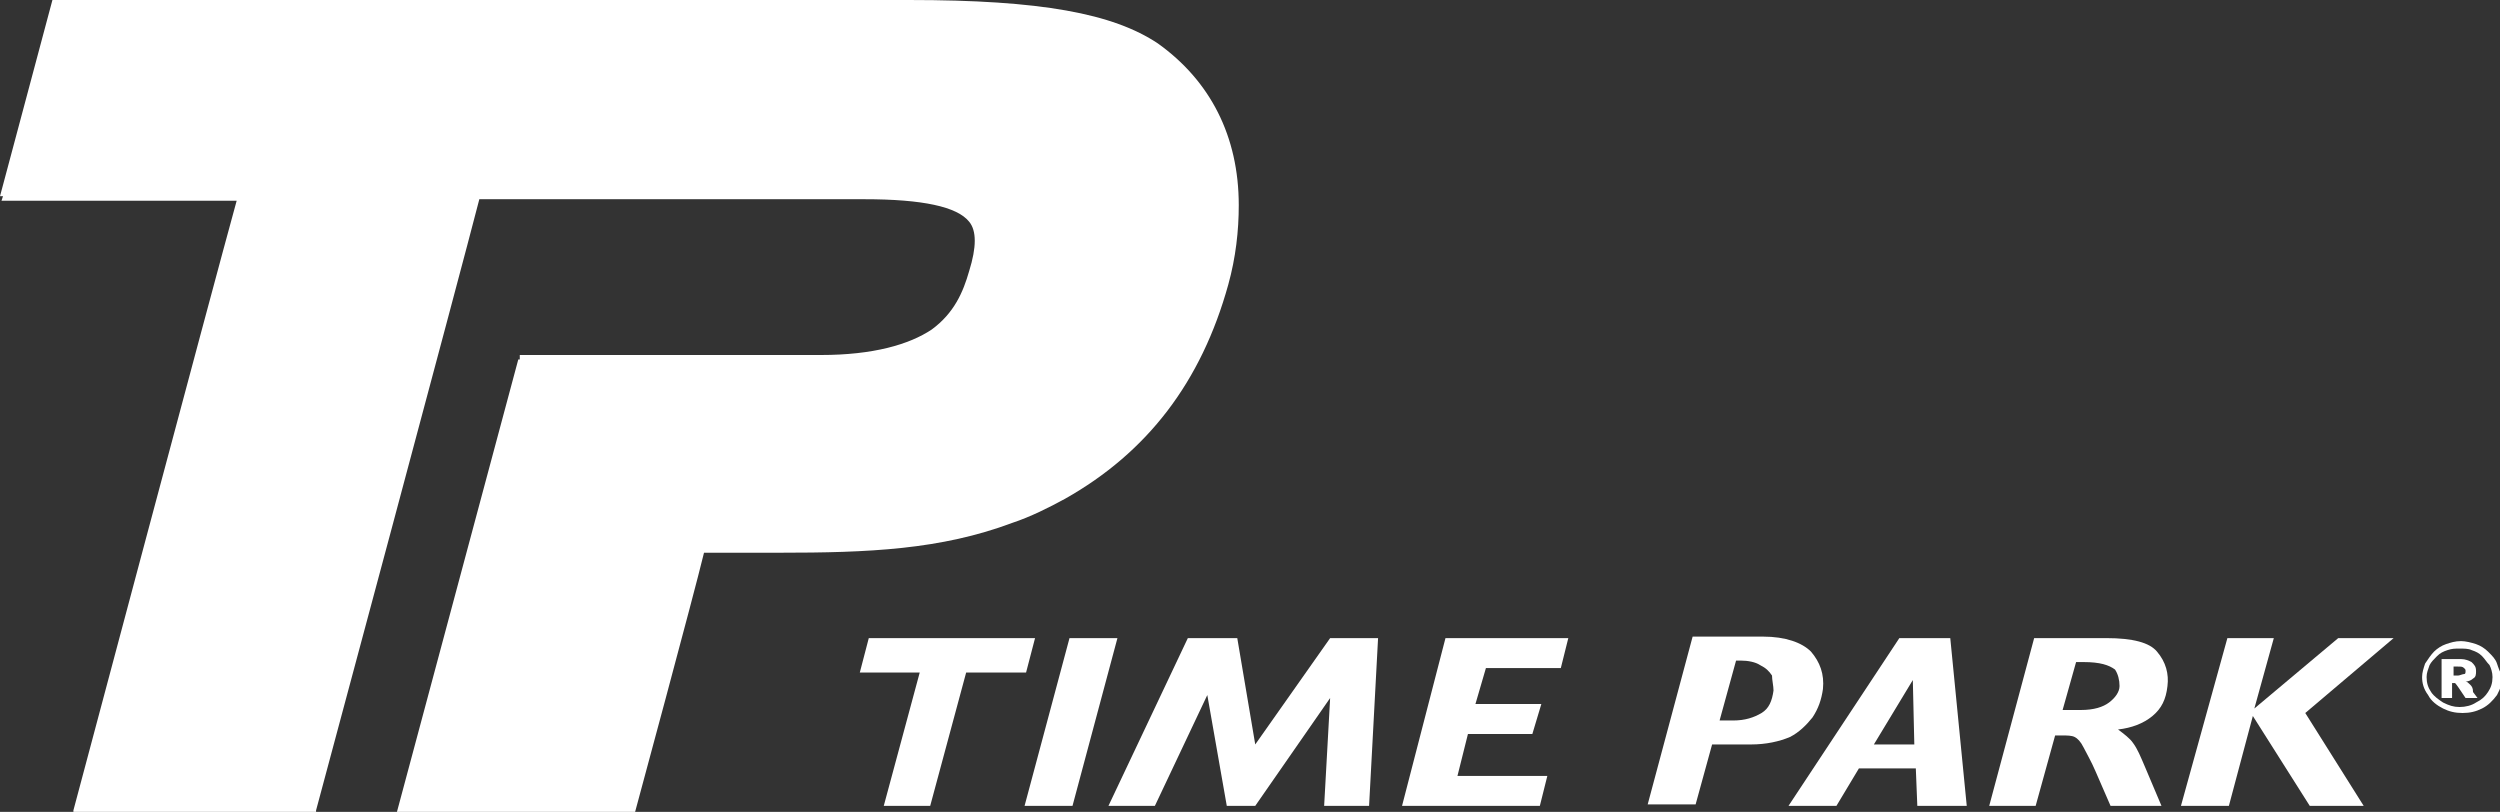
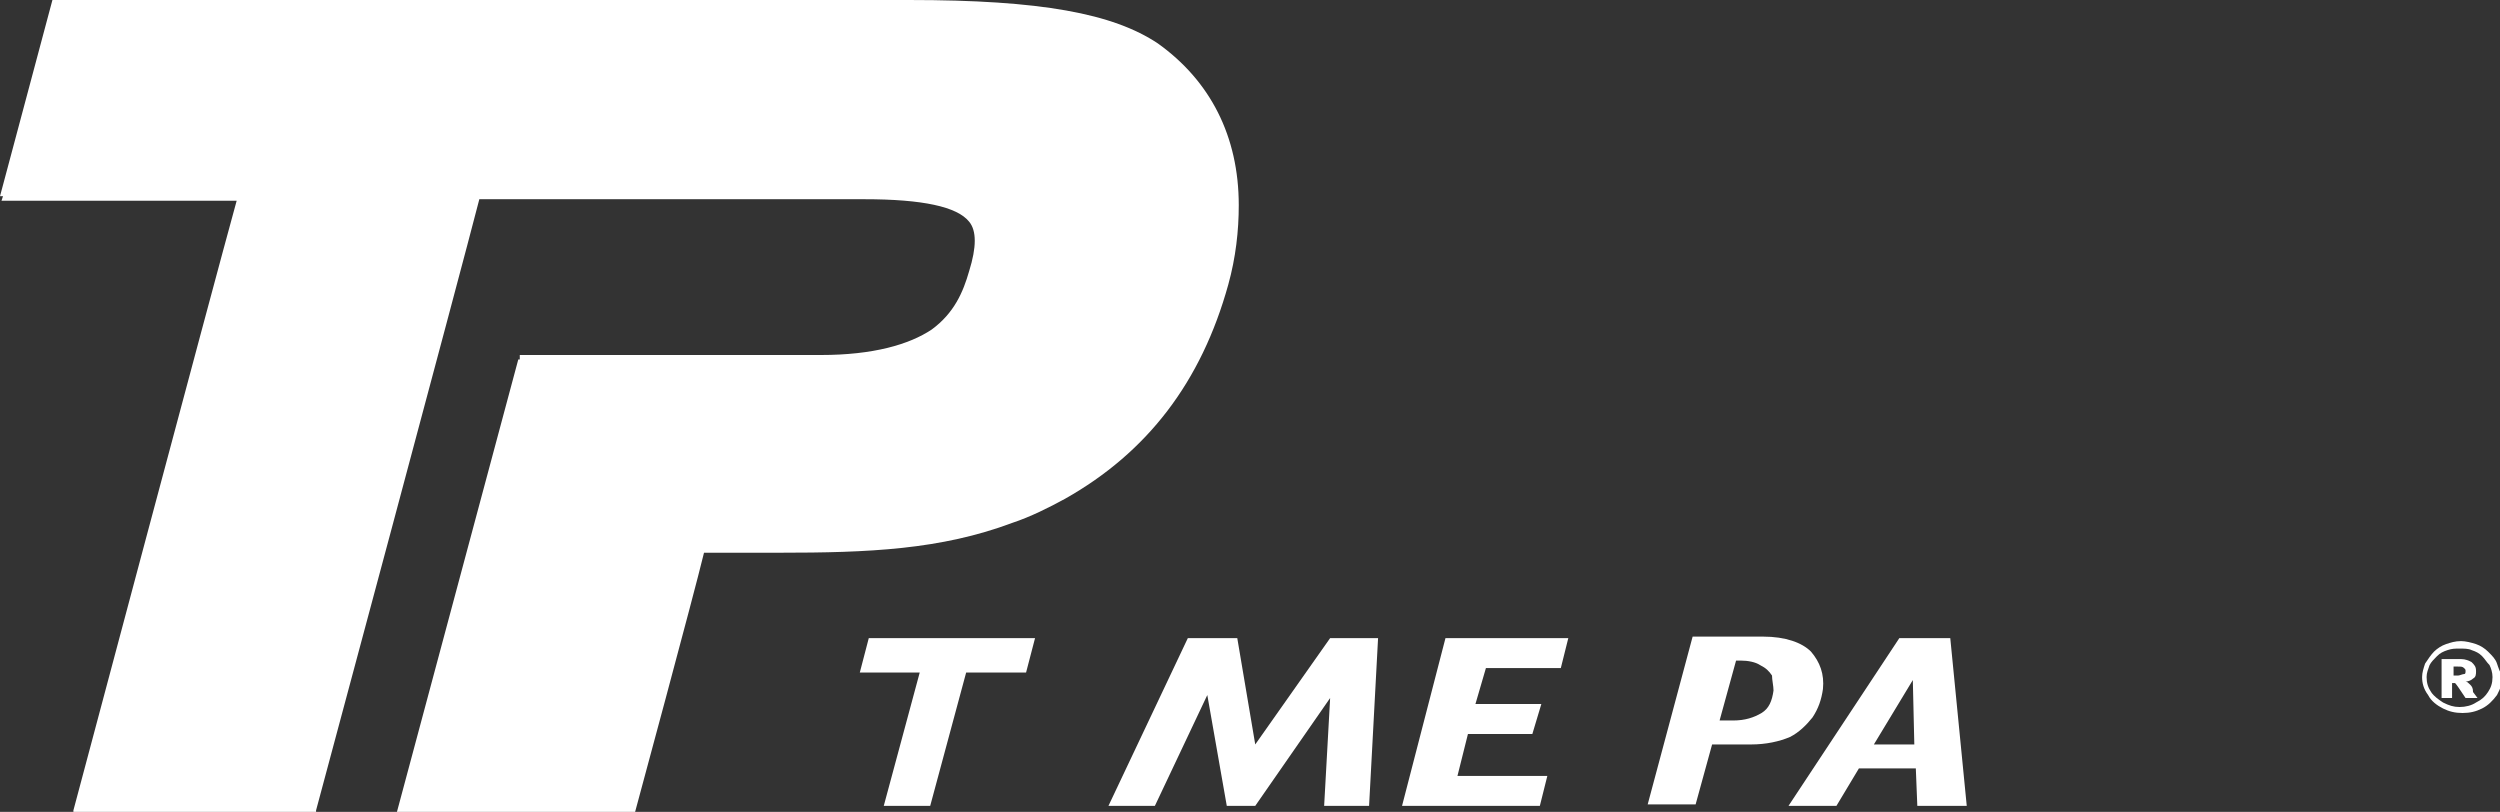
<svg xmlns="http://www.w3.org/2000/svg" version="1.1" id="Layer_1" x="0px" y="0px" viewBox="0 0 166.9 54.2" style="enable-background:new 0 0 166.9 54.2;" xml:space="preserve">
  <rect x="0" y="0" width="166.9" height="54.2" fill="#333333" stroke="none" />
  <style type="text/css">
	.st0{fill:#FFFFFF;}
</style>
  <g>
    <path class="st0" d="M67.6,34.9c1.2-0.4,2.4-1,3.5-1.6c5.5-3.1,9.1-7.8,10.9-14.3c0.5-1.8,0.7-3.6,0.7-5.3c0-4.6-1.9-8.3-5.4-10.8   c-3-2-7.8-2.9-16.6-2.9H3.5L0,13.1h0.2l-0.1,0.3h15.7C14.2,19.2,4.9,54.1,4.9,54.1l0,0.1h16.2l0-0.1c0,0,9.7-36.1,10.9-40.8h25.7   c3.9,0,6.2,0.5,7,1.5c0.5,0.6,0.5,1.7,0,3.3c-0.4,1.4-1,2.8-2.5,3.9c-1.5,1-3.9,1.7-7.4,1.7H34.7L34.7,24h-0.1l-8.1,30.2l0,0.1h0.1   l0,0h15.8l0-0.1c0,0,3.9-14.4,4.6-17.3h5C58,36.9,62.8,36.7,67.6,34.9z" />
    <polygon class="st0" points="69.1,42.6 58,42.6 57.4,44.9 61.4,44.9 59,53.8 62.1,53.8 64.5,44.9 68.5,44.9  " />
-     <polygon class="st0" points="71.4,42.6 68.4,53.8 71.6,53.8 74.6,42.6  " />
    <polygon class="st0" points="83.8,49.7 82.6,42.6 79.3,42.6 74,53.8 77.1,53.8 80.6,46.4 81.9,53.8 83.8,53.8 88.8,46.6 88.4,53.8    91.4,53.8 92,42.6 88.8,42.6  " />
    <polygon class="st0" points="93.6,53.8 102.8,53.8 103.3,51.8 97.3,51.8 98,49 102.3,49 102.9,47 98.5,47 99.2,44.6 104.2,44.6    104.7,42.6 96.5,42.6  " />
    <path class="st0" d="M121,47.9c0.4-0.6,0.6-1.2,0.7-1.9c0.1-1-0.2-1.8-0.8-2.5c-0.6-0.6-1.7-1-3.2-1H113l-3,11.2h3.2l1.1-4h2.6   c1,0,1.9-0.2,2.6-0.5C120.1,48.9,120.6,48.4,121,47.9z M118.4,46.1c-0.1,0.7-0.3,1.2-0.8,1.5c-0.5,0.3-1.1,0.5-1.9,0.5h-0.9l1.1-4   h0.3c0.5,0,1,0.1,1.3,0.3c0.4,0.2,0.6,0.4,0.8,0.7C118.3,45.4,118.4,45.8,118.4,46.1z" />
    <path class="st0" d="M126.8,42.6l-7.4,11.2h3.2l1.5-2.5h3.8l0.1,2.5h3.3l-1.1-11.2H126.8z M125.1,49.7l2.6-4.3l0.1,4.3H125.1z" />
-     <path class="st0" d="M140.6,42.6h-4.8l-3,11.2h3.1l1.3-4.7h0.5c0.3,0,0.6,0,0.8,0.1c0.2,0.1,0.4,0.3,0.6,0.7   c0.2,0.4,0.5,0.9,0.8,1.6l1,2.3h3.4l-1.1-2.6c-0.3-0.7-0.5-1.2-0.8-1.6c-0.2-0.3-0.6-0.6-1-0.9c0.9-0.1,1.7-0.4,2.3-0.9   c0.6-0.5,0.9-1.1,1-2c0.1-0.8-0.1-1.6-0.7-2.3C143.5,42.9,142.4,42.6,140.6,42.6z M141.5,45.8c0,0.4-0.3,0.8-0.7,1.1   c-0.4,0.3-1,0.5-1.9,0.5h-1.2l0.9-3.2h0.5c1.1,0,1.7,0.2,2.1,0.5C141.4,45,141.5,45.4,141.5,45.8z" />
-     <polygon class="st0" points="156.1,42.6 150.5,47.3 151.8,42.6 148.7,42.6 145.6,53.8 148.8,53.8 150.4,47.8 154.2,53.8    157.8,53.8 153.9,47.6 159.8,42.6  " />
    <path class="st0" d="M166.7,44.3c-0.1-0.3-0.3-0.5-0.6-0.8c-0.2-0.2-0.5-0.4-0.8-0.5c-0.3-0.1-0.7-0.2-1-0.2c-0.4,0-0.7,0.1-1,0.2   c-0.3,0.1-0.6,0.3-0.8,0.5c-0.2,0.2-0.4,0.5-0.6,0.8c-0.1,0.3-0.2,0.6-0.2,0.9c0,0.4,0.1,0.8,0.4,1.2c0.2,0.4,0.6,0.7,1,0.9   c0.4,0.2,0.8,0.3,1.3,0.3c0.5,0,0.9-0.1,1.3-0.3c0.4-0.2,0.7-0.5,1-0.9c0.2-0.4,0.4-0.8,0.4-1.2C166.9,44.9,166.8,44.6,166.7,44.3z    M166.1,46.2c-0.2,0.3-0.4,0.5-0.8,0.7c-0.3,0.2-0.7,0.3-1.1,0.3c-0.4,0-0.7-0.1-1.1-0.3c-0.3-0.2-0.6-0.4-0.8-0.7   c-0.2-0.3-0.3-0.6-0.3-1c0-0.3,0.1-0.5,0.2-0.8c0.1-0.2,0.3-0.4,0.5-0.6c0.2-0.2,0.4-0.3,0.7-0.4c0.3-0.1,0.5-0.1,0.8-0.1   c0.3,0,0.6,0,0.8,0.1c0.3,0.1,0.5,0.2,0.7,0.4c0.2,0.2,0.3,0.4,0.5,0.6c0.1,0.2,0.2,0.5,0.2,0.8C166.4,45.6,166.3,45.9,166.1,46.2z   " />
    <path class="st0" d="M164.9,45.7c-0.1-0.1-0.2-0.2-0.3-0.2c0.2,0,0.4-0.1,0.5-0.2c0.2-0.1,0.2-0.3,0.2-0.5c0-0.3-0.1-0.4-0.3-0.6   c-0.2-0.1-0.4-0.2-0.7-0.2h-1.3v2.6h0.7v-1c0.1,0,0.2,0,0.2,0c0.1,0.1,0.3,0.4,0.7,1h0.8l-0.3-0.4C165.1,45.9,165,45.8,164.9,45.7z    M164.1,45.1h-0.3v-0.6h0.3c0.2,0,0.3,0,0.4,0.1c0.1,0.1,0.1,0.1,0.1,0.2c0,0.1,0,0.2-0.1,0.2C164.4,45,164.2,45.1,164.1,45.1z" />
  </g>
</svg>